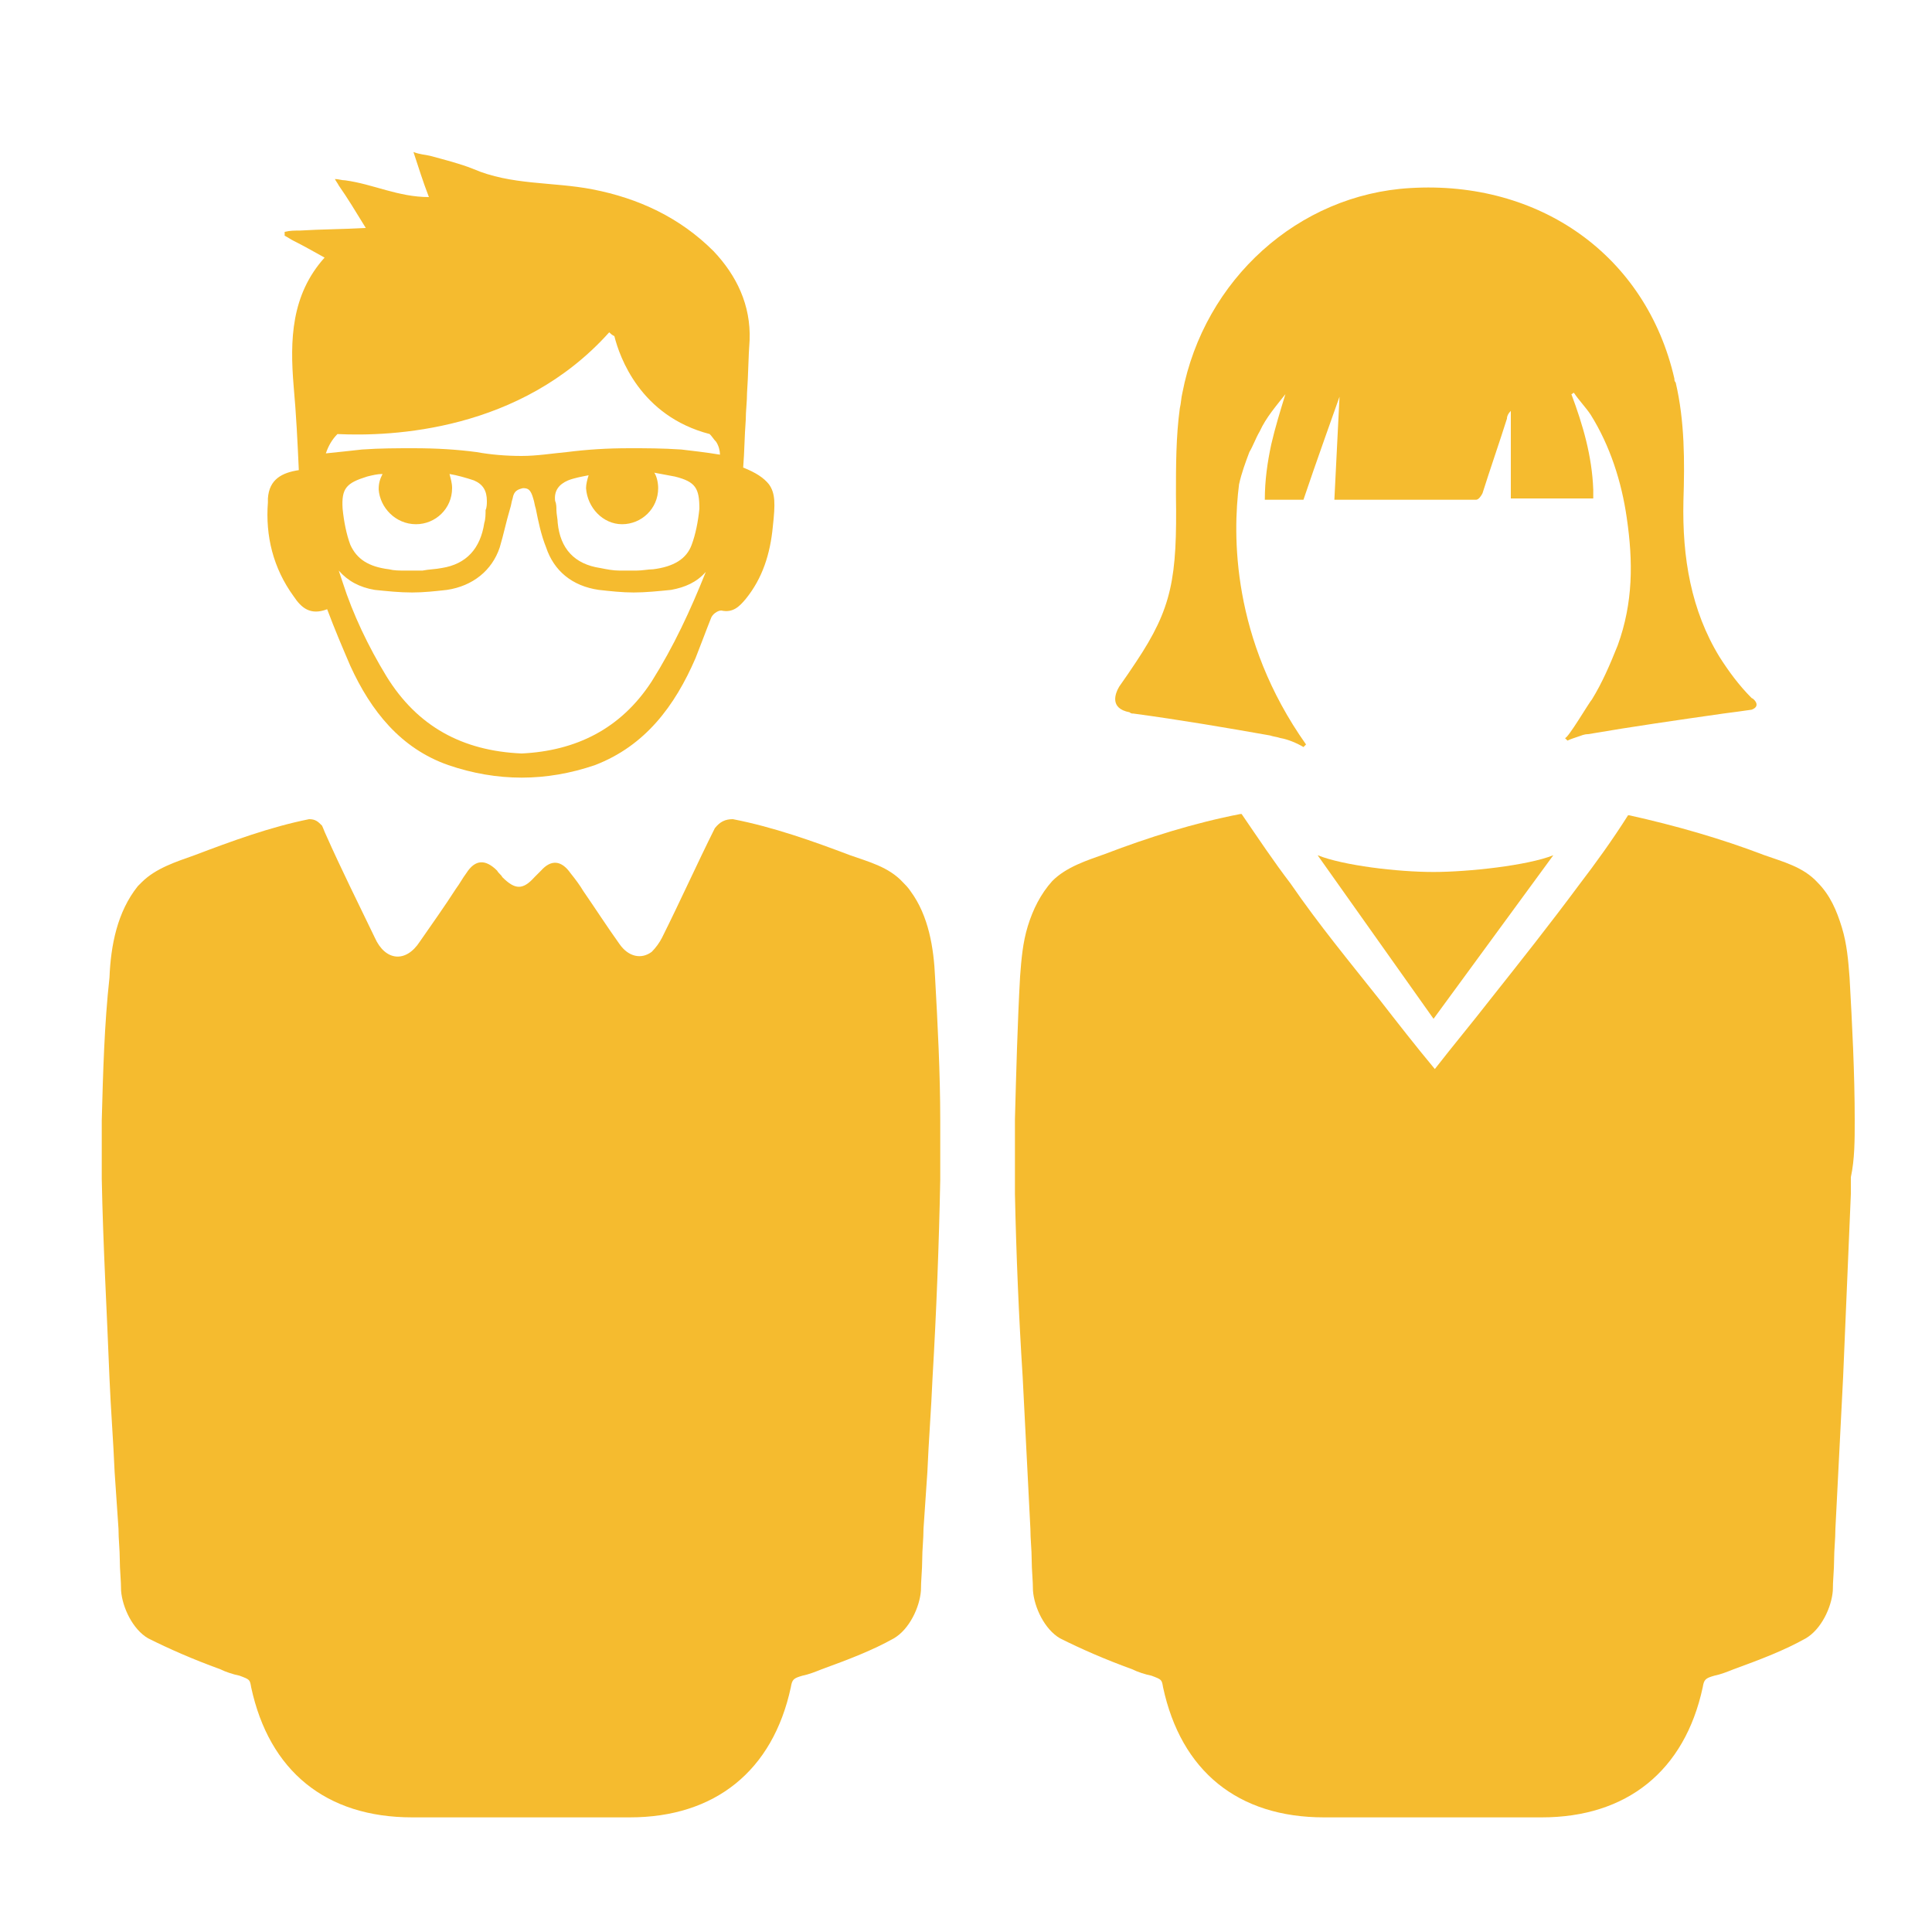
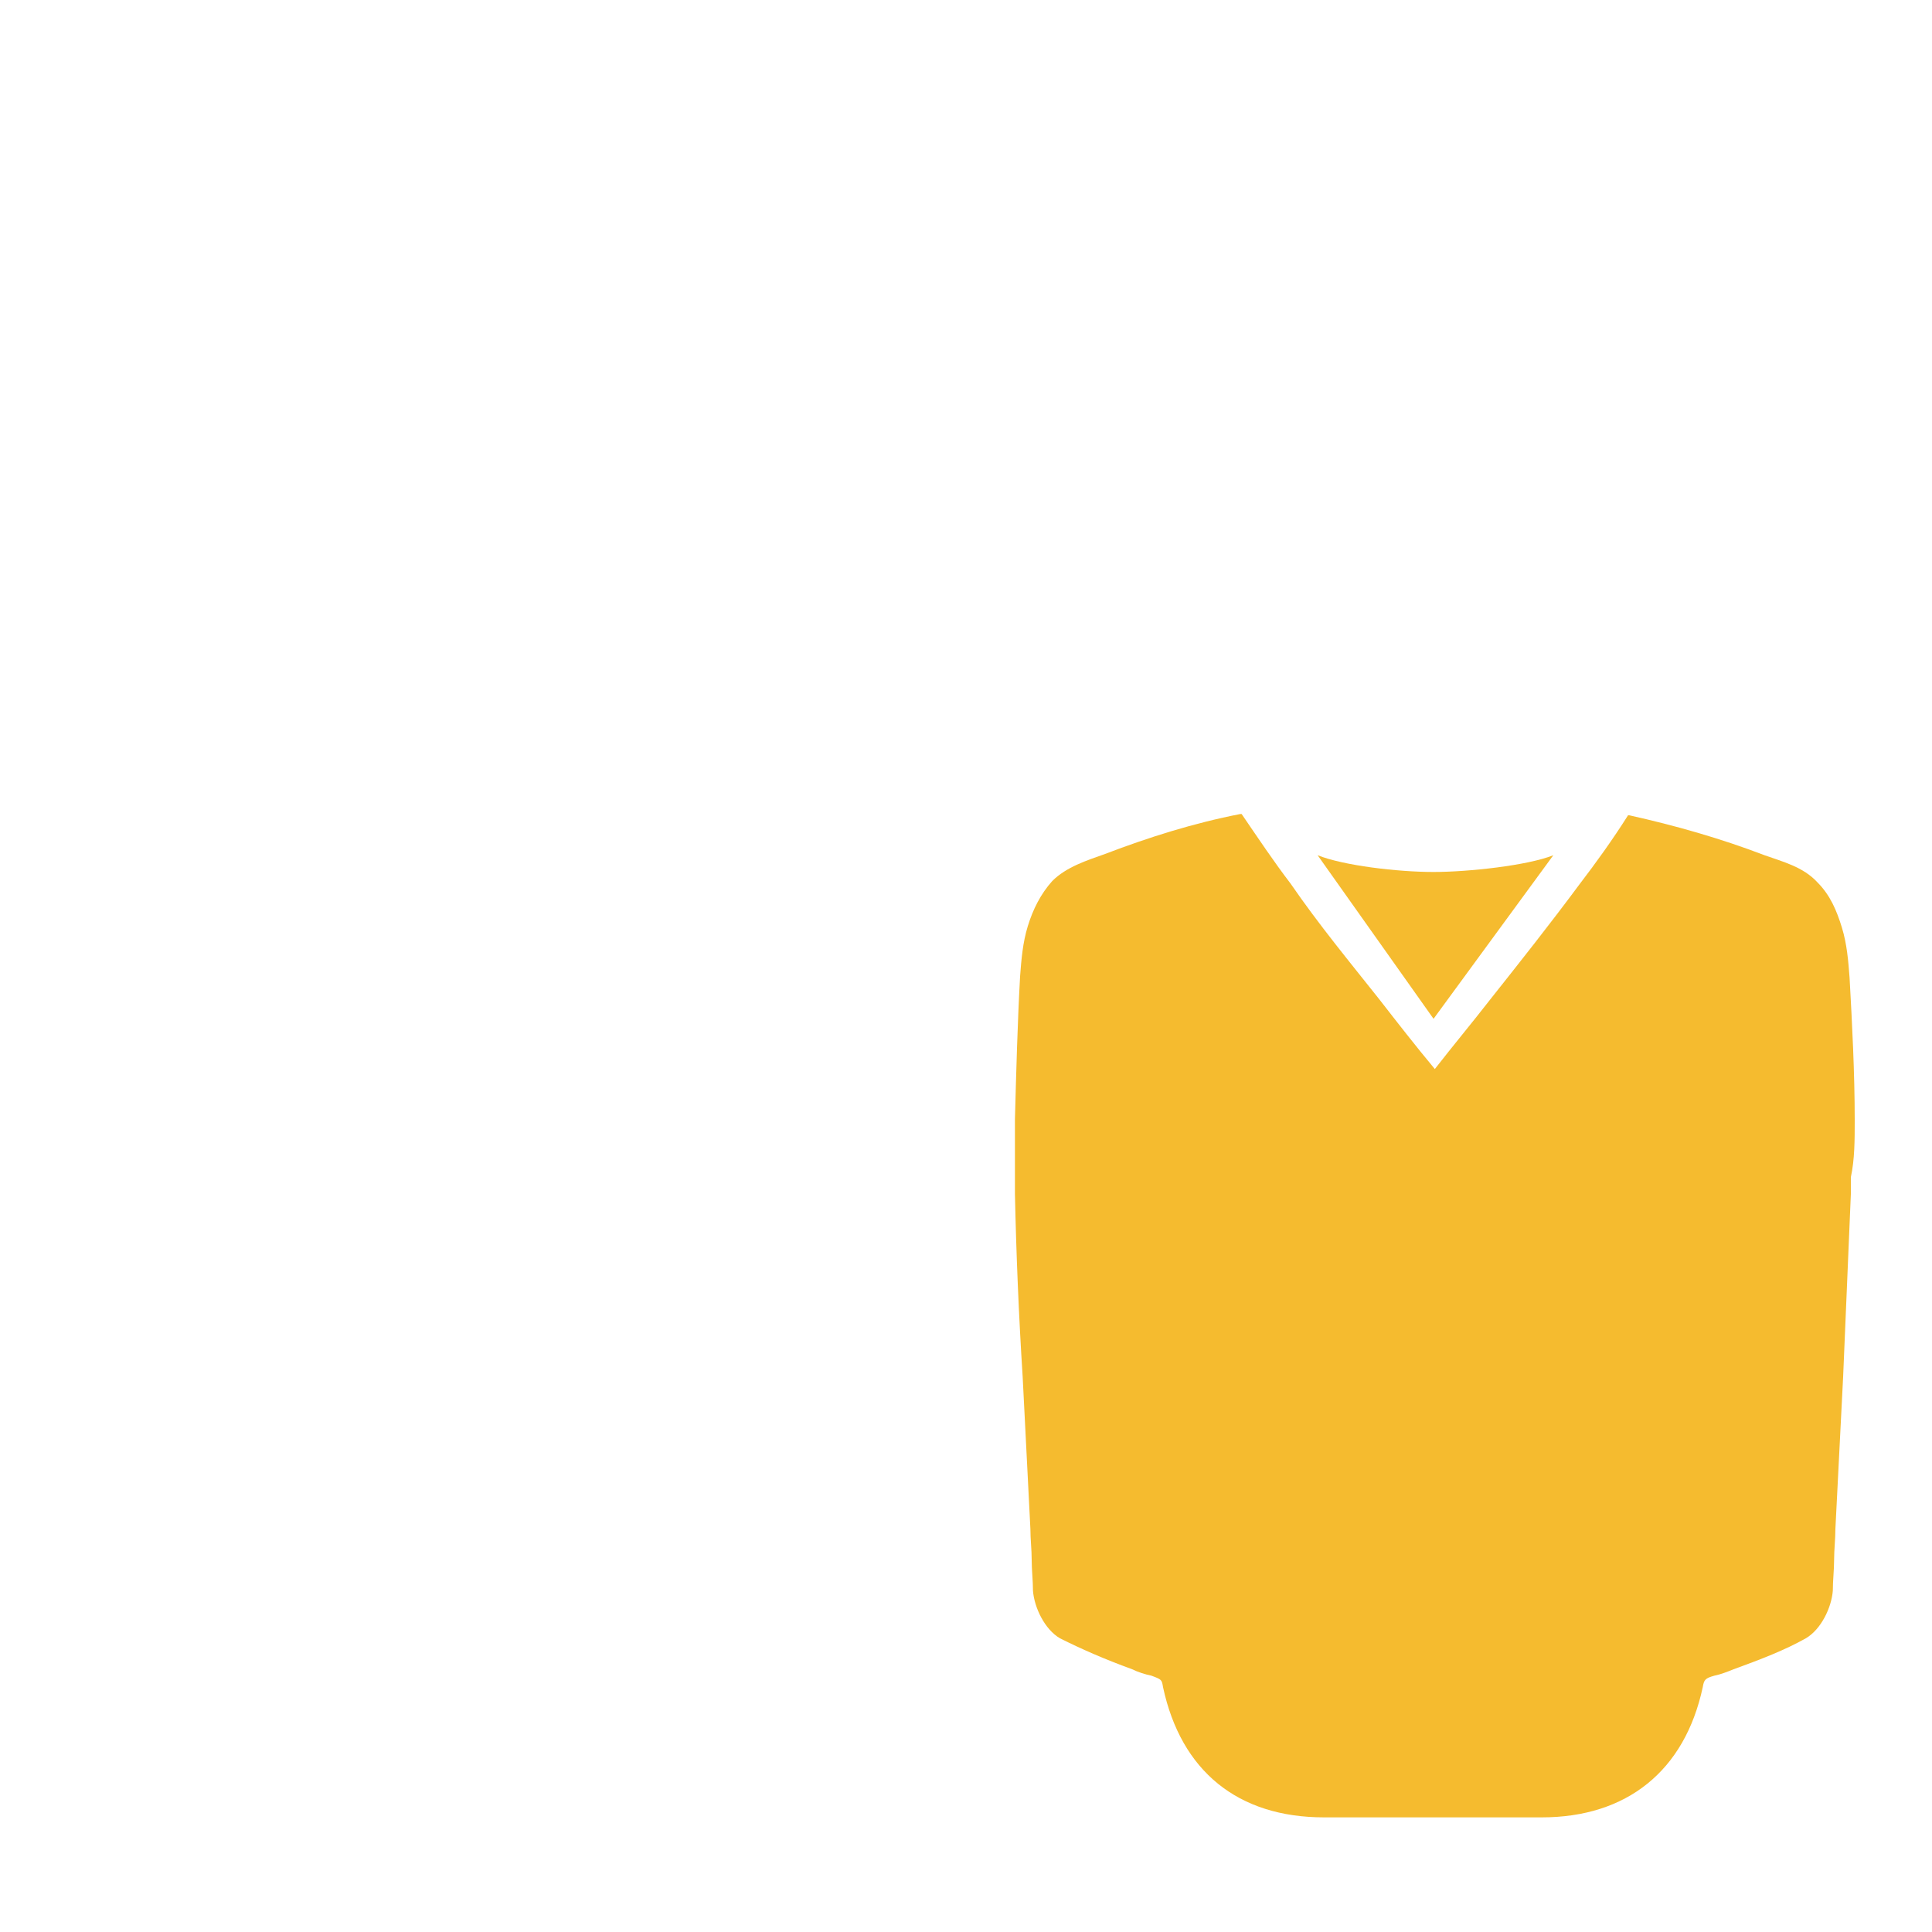
<svg xmlns="http://www.w3.org/2000/svg" version="1.1" id="Layer_1" x="0px" y="0px" viewBox="0 0 150 150" style="enable-background:new 0 0 150 150;" xml:space="preserve">
  <style type="text/css">
	.st0{fill:#F5BB2F;}
</style>
  <g>
-     <path class="st0" d="M136,55.1c-0.7,0.1-1.4,0.2-2.2,0.3c-3.5,0.5-7,1-10.5,1.6c-0.3,0-0.5,0.1-0.8,0.2c-0.3,0.1-0.6,0.2-0.8,0.3   c-0.1-0.1-0.1-0.1-0.2-0.2c0.2,0.1,1.9-2.8,2.1-3c0.8-1.3,1.4-2.7,2-4.2c1.2-3.3,1.2-6.5,0.7-9.9c-0.4-2.8-1.3-5.6-2.8-8   c-0.4-0.6-0.9-1.1-1.3-1.7c-0.1,0-0.1,0.1-0.2,0.1c0.9,2.4,1.6,4.8,1.7,7.4c0,0.2,0,0.5,0,0.7h-6.4v-6.8c-0.2,0.2-0.3,0.4-0.3,0.6   c-0.6,1.9-1.3,3.9-1.9,5.8c-0.1,0.2-0.3,0.5-0.5,0.5c-1.4,0-6.7,0-11,0l0.4-8c0,0-2,5.6-2.8,8h-3c0-1.5,0.2-2.9,0.5-4.3   c0.3-1.3,0.7-2.6,1.1-3.9c-0.7,0.9-1.5,1.8-2,2.9c-0.3,0.5-0.5,1.1-0.8,1.6c-0.3,0.8-0.6,1.6-0.8,2.5c-0.5,3.9-0.6,12,5.2,20.2   c-0.1,0.1-0.1,0.1-0.2,0.2c-0.5-0.3-1.2-0.6-1.8-0.7c-0.3-0.1-0.5-0.1-0.8-0.2c-3.4-0.6-6.9-1.2-10.6-1.7c-0.1,0-0.2,0-0.3-0.1   c-1.6-0.3-1.1-1.5-0.8-2c0.5-0.7,0.9-1.3,1.3-1.9c2.8-4.2,3.2-6.5,3.1-13c0-2.2,0-4.5,0.3-6.7c0.1-0.4,0.1-0.8,0.2-1.2   c1.7-8.8,9-15.4,17.7-15.9c10-0.6,18.3,5.2,20.5,14.8c0,0.1,0,0.2,0.1,0.3c0.7,3,0.7,6.1,0.6,9.2c-0.1,4.4,0.6,8.5,2.8,12.1   c0.7,1.1,1.5,2.2,2.5,3.2C136.1,54.2,136.8,54.8,136,55.1z" />
-     <path class="st0" d="M59.7,37.6c-0.4-0.5-1-0.9-2-1.3c0.1-1.2,0.1-2.4,0.2-3.7c0-0.7,0.1-1.4,0.1-2.1c0,0,0,0,0,0   c0.1-1.4,0.1-2.8,0.2-4.1c0.1-2.7-1-5-2.8-6.9c-2.6-2.6-5.8-4.1-9.4-4.8c-3.1-0.6-6.3-0.3-9.3-1.6c-1-0.4-2.2-0.7-3.3-1   C33,12,32.6,12,32.1,11.8c0.4,1.2,0.7,2.2,1.2,3.5c-2.4,0-4.3-1-6.5-1.3c-0.3,0-0.5-0.1-0.8-0.1c0.1,0.2,0.2,0.3,0.3,0.5   c0.7,1,1.3,2,2.1,3.3c-1.8,0.1-3.5,0.1-5.1,0.2c-0.4,0-0.8,0-1.2,0.1c0,0.1,0,0.2,0,0.3c0.2,0.1,0.5,0.3,0.7,0.4   c0.8,0.4,1.5,0.8,2.4,1.3c-2.6,2.9-2.7,6.4-2.4,10c0.2,2.2,0.3,4.3,0.4,6.5c-1.3,0.2-2.3,0.7-2.4,2.2c0,0.1,0,0.2,0,0.3   c-0.2,2.6,0.4,5.1,2,7.3c0.6,0.9,1.3,1.5,2.6,1c0.6,1.6,1.2,3,1.8,4.4c1.6,3.5,3.9,6.4,7.6,7.7c3.8,1.3,7.6,1.3,11.4,0   c3.9-1.5,6.2-4.6,7.8-8.3c0.4-1,0.8-2.1,1.2-3.1c0.1-0.3,0.5-0.6,0.8-0.6c0.9,0.2,1.4-0.3,1.9-0.9c1.3-1.6,1.9-3.5,2.1-5.6   C60.2,39.1,60.2,38.3,59.7,37.6z M50.6,52.9c-2.4,3.7-5.9,5.4-10.1,5.6c-4.6-0.2-8.1-2.1-10.5-6c-1.4-2.3-2.6-4.8-3.4-7.3   c-0.1-0.3-0.2-0.6-0.3-0.9c0.7,0.8,1.6,1.3,2.8,1.5c1,0.1,1.9,0.2,2.9,0.2c0.9,0,1.8-0.1,2.7-0.2c2-0.3,3.5-1.5,4.1-3.3   c0.3-1,0.5-2,0.8-3c0.1-0.3,0.1-0.5,0.2-0.8c0.1-0.6,0.4-0.7,0.8-0.8c0.4,0,0.6,0.1,0.8,0.8c0.1,0.3,0.1,0.5,0.2,0.8   c0.2,1,0.4,2,0.8,3c0.6,1.8,2,3,4.1,3.3c0.9,0.1,1.8,0.2,2.7,0.2c0.9,0,1.9-0.1,2.9-0.2c1.1-0.2,2-0.6,2.7-1.4   C53.6,47.4,52.3,50.2,50.6,52.9z M32.3,40.7c1.5,0,2.8-1.2,2.8-2.8c0-0.4-0.1-0.7-0.2-1.1c0.6,0.1,1.3,0.3,1.9,0.5   c0.7,0.3,1,0.8,1,1.6c0,0.2,0,0.5-0.1,0.7c0,0.3,0,0.7-0.1,1c-0.3,2-1.4,3.2-3.3,3.5c-0.5,0.1-1,0.1-1.5,0.2c-0.2,0-0.4,0-0.6,0   c-0.2,0-0.4,0-0.7,0c-0.5,0-0.9,0-1.3-0.1c-1.6-0.2-2.5-0.8-3-1.9c-0.3-0.8-0.5-1.8-0.6-2.8c-0.1-1.6,0.3-2,1.9-2.5   c0.4-0.1,0.8-0.2,1.2-0.2c-0.2,0.4-0.3,0.7-0.3,1.2C29.5,39.4,30.7,40.7,32.3,40.7z M48.3,40.7c1.5,0,2.8-1.2,2.8-2.8   c0-0.4-0.1-0.9-0.3-1.2c0.5,0.1,1.1,0.2,1.6,0.3c1.6,0.4,1.9,0.9,1.9,2.5c-0.1,1-0.3,2-0.6,2.8c-0.4,1.1-1.4,1.7-3,1.9   c-0.4,0-0.8,0.1-1.3,0.1c-0.2,0-0.4,0-0.7,0c-0.2,0-0.4,0-0.6,0c-0.5,0-1-0.1-1.5-0.2c-2-0.3-3.1-1.5-3.3-3.5c0-0.3-0.1-0.7-0.1-1   c0-0.2,0-0.5-0.1-0.7c-0.1-0.8,0.3-1.3,1-1.6c0.5-0.2,1.1-0.3,1.6-0.4c-0.1,0.3-0.2,0.7-0.2,1C45.6,39.4,46.8,40.7,48.3,40.7z    M52.9,34.9c-1.5-0.1-2.8-0.1-4-0.1c-1.8,0-3.3,0.1-4.9,0.3c-1.1,0.1-2.3,0.3-3.5,0.3c-1.2,0-2.4-0.1-3.5-0.3   c-1.5-0.2-3.1-0.3-4.9-0.3c-1.2,0-2.6,0-4,0.1c-0.9,0.1-1.8,0.2-2.8,0.3c0.2-0.6,0.5-1.1,0.9-1.5c4.2,0.2,14.2-0.2,21.1-7.9   c0.1,0.1,0.2,0.2,0.4,0.3c0.4,1.6,2,6.2,7.4,7.6c0.2,0.2,0.3,0.4,0.5,0.6c0.2,0.3,0.3,0.7,0.3,1C54.7,35.1,53.7,35,52.9,34.9z" />
-     <path class="st0" d="M73,87c0-3.7-0.2-7.5-0.4-11.1c-0.1-2.3-0.5-4.8-1.9-6.7c-0.2-0.3-0.4-0.5-0.6-0.7c-1.1-1.2-2.7-1.6-4.1-2.1   c-2.9-1.1-6-2.2-9.1-2.8c0,0,0,0,0,0c-0.6,0-1,0.2-1.4,0.7c-1.4,2.8-2.7,5.7-4.1,8.5c-0.2,0.4-0.5,0.8-0.8,1.1   c-0.8,0.6-1.8,0.4-2.5-0.6c-1-1.4-1.9-2.8-2.8-4.1c-0.3-0.5-0.6-0.9-1-1.4c-0.7-1-1.5-1.1-2.3-0.2c-0.2,0.2-0.3,0.3-0.5,0.5   c-0.9,1-1.5,1-2.5,0c-0.1-0.2-0.3-0.3-0.4-0.5c-0.9-0.9-1.7-0.9-2.4,0.2c-0.3,0.4-0.5,0.8-0.8,1.2c-0.9,1.4-1.9,2.8-2.8,4.1   c-1.1,1.7-2.7,1.5-3.5-0.3c-1.3-2.7-2.6-5.3-3.8-8c-0.1-0.2-0.2-0.5-0.3-0.7c-0.3-0.3-0.5-0.5-1-0.5c0,0,0,0,0,0   c-3,0.6-6,1.7-8.9,2.8c-1.4,0.5-3,1-4.1,2.1c-0.1,0.1-0.2,0.2-0.3,0.3c-1.6,2-2.1,4.6-2.2,7.1C8.1,79.5,8,83.3,7.9,87   c0,1.5,0,3,0,4.5C8,96.7,8.3,101.8,8.5,107c0.1,2.4,0.3,4.9,0.4,7.3c0.1,1.5,0.2,3,0.3,4.4c0,0.8,0.1,1.6,0.1,2.4   c0,0.8,0.1,1.6,0.1,2.4c0.1,1.3,0.9,3,2.1,3.7c1.6,0.8,3.4,1.6,5.6,2.4c0.4,0.2,1,0.4,1.5,0.5c0.8,0.3,0.8,0.3,0.9,0.9   c1.4,6.5,5.8,10.1,12.5,10.1c2.2,0,4.5,0,6.7,0h3.5c2.3,0,4.5,0,6.7,0c6.6,0,11.1-3.6,12.5-10.1c0.1-0.6,0.2-0.7,0.9-0.9   c0.5-0.1,1-0.3,1.5-0.5c2.2-0.8,4-1.5,5.6-2.4c1.2-0.7,2-2.4,2.1-3.7c0-0.8,0.1-1.6,0.1-2.4c0-0.8,0.1-1.6,0.1-2.4   c0.1-1.5,0.2-3,0.3-4.4c0.1-2.4,0.3-4.9,0.4-7.3c0.3-5.1,0.5-10.3,0.6-15.4C73,90,73,88.5,73,87z" />
    <g>
      <path class="st0" d="M120.6,66.4c-2,0.8-6.6,1.3-9.3,1.3c-2.8,0-7-0.5-9-1.3l9,12.7L120.6,66.4z" />
      <path class="st0" d="M144,87c0-3.7-0.2-7.5-0.4-11.1c-0.1-1.3-0.2-2.6-0.6-3.9c-0.4-1.3-0.9-2.5-1.9-3.5c-1.1-1.2-2.7-1.6-4.1-2.1    c-3.4-1.3-6.9-2.3-10.5-3.1c0,0,0,0-0.1,0c0,0,0,0,0,0c0,0,0,0,0,0c-1.2,1.9-2.5,3.7-3.8,5.4c-2.3,3.1-4.6,6-6.9,8.9    c-1.4,1.8-2.9,3.6-4.3,5.4c-1.5-1.8-2.9-3.6-4.3-5.4c-2.3-2.9-4.7-5.8-6.9-9c-1.3-1.7-2.5-3.5-3.8-5.4c0,0,0,0,0,0c0,0,0,0,0,0    c0,0-0.1,0-0.1,0c-3.6,0.7-7.1,1.8-10.5,3.1c-1.4,0.5-3,1-4.1,2.1c-0.9,1-1.5,2.2-1.9,3.5c-0.4,1.3-0.5,2.6-0.6,3.9    c-0.2,3.6-0.3,7.4-0.4,11.1c0,1.5,0,3,0,4.5c0,0.4,0,0.8,0,1.3c0.1,4.7,0.3,9.5,0.6,14.2c0.2,3.9,0.4,7.9,0.6,11.8    c0,0.8,0.1,1.6,0.1,2.4c0,0.8,0.1,1.6,0.1,2.4c0.1,1.3,0.9,3,2.1,3.7c1.6,0.8,3.4,1.6,5.6,2.4c0.4,0.2,1,0.4,1.5,0.5    c0.8,0.3,0.8,0.3,0.9,0.9c1.4,6.5,5.8,10.1,12.5,10.1c2.2,0,4.5,0,6.7,0h3.5c2.3,0,4.5,0,6.7,0c6.6,0,11.1-3.6,12.5-10.1    c0.1-0.6,0.2-0.7,0.9-0.9c0.5-0.1,1-0.3,1.5-0.5c2.2-0.8,4-1.5,5.6-2.4c1.2-0.7,2-2.4,2.1-3.7c0-0.8,0.1-1.6,0.1-2.4    c0-0.8,0.1-1.6,0.1-2.4c0.2-3.9,0.4-7.8,0.6-11.8c0.2-4.7,0.4-9.5,0.6-14.2c0-0.4,0-0.8,0-1.3C144,90,144,88.5,144,87z" />
    </g>
  </g>
</svg>